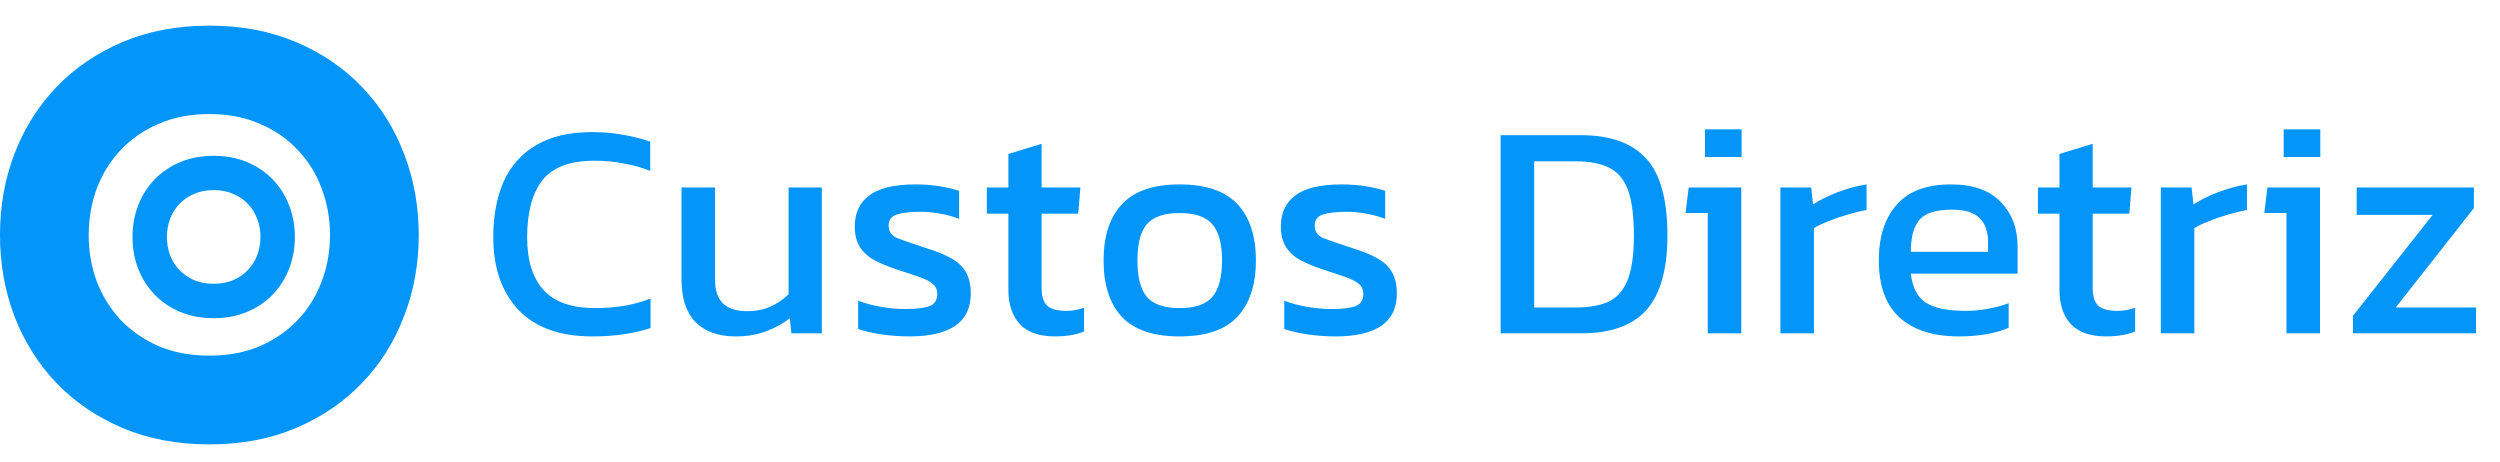
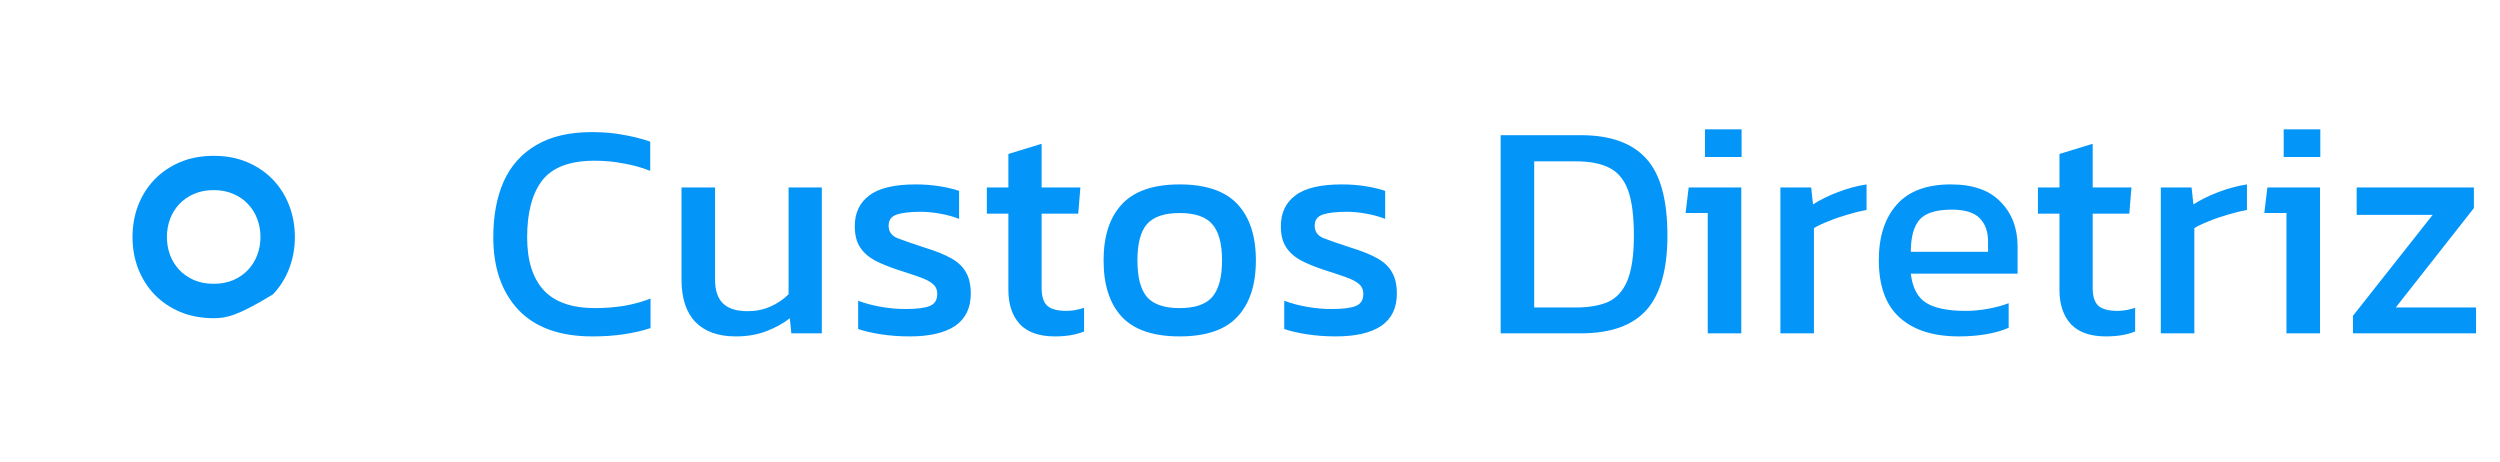
<svg xmlns="http://www.w3.org/2000/svg" width="195" height="36" viewBox="0 0 195 36" fill="none">
-   <path d="M0 18.331C0 16.068 0.378 13.947 1.135 11.97C1.906 9.992 2.996 8.263 4.405 6.784C5.829 5.305 7.542 4.138 9.545 3.283C11.562 2.428 13.824 2 16.331 2C18.838 2 21.092 2.428 23.095 3.283C25.112 4.138 26.825 5.305 28.234 6.784C29.658 8.263 30.748 9.992 31.505 11.97C32.276 13.947 32.662 16.068 32.662 18.331C32.662 20.594 32.276 22.714 31.505 24.692C30.748 26.67 29.658 28.398 28.234 29.877C26.825 31.356 25.112 32.523 23.095 33.379C21.092 34.234 18.838 34.662 16.331 34.662C13.824 34.662 11.562 34.234 9.545 33.379C7.542 32.523 5.829 31.356 4.405 29.877C2.996 28.398 1.906 26.67 1.135 24.692C0.378 22.714 0 20.594 0 18.331ZM6.919 18.331C6.919 19.596 7.127 20.799 7.542 21.939C7.973 23.062 8.588 24.059 9.389 24.933C10.205 25.788 11.191 26.474 12.348 26.991C13.52 27.49 14.848 27.739 16.331 27.739C17.814 27.739 19.134 27.49 20.291 26.991C21.463 26.474 22.449 25.788 23.25 24.933C24.066 24.059 24.682 23.062 25.097 21.939C25.527 20.799 25.742 19.596 25.742 18.331C25.742 17.066 25.527 15.863 25.097 14.723C24.682 13.582 24.066 12.584 23.25 11.729C22.449 10.856 21.463 10.17 20.291 9.671C19.134 9.154 17.814 8.896 16.331 8.896C14.848 8.896 13.52 9.154 12.348 9.671C11.191 10.17 10.205 10.856 9.389 11.729C8.588 12.584 7.973 13.582 7.542 14.723C7.127 15.863 6.919 17.066 6.919 18.331Z" fill="#0495F8" />
-   <path d="M10.336 18.487C10.336 17.609 10.483 16.787 10.776 16.02C11.075 15.253 11.498 14.583 12.044 14.009C12.596 13.436 13.261 12.983 14.037 12.652C14.819 12.32 15.696 12.154 16.668 12.154C17.64 12.154 18.514 12.32 19.291 12.652C20.073 12.983 20.737 13.436 21.284 14.009C21.836 14.583 22.259 15.253 22.552 16.02C22.851 16.787 23 17.609 23 18.487C23 19.364 22.851 20.186 22.552 20.953C22.259 21.72 21.836 22.39 21.284 22.964C20.737 23.537 20.073 23.99 19.291 24.321C18.514 24.653 17.64 24.819 16.668 24.819C15.696 24.819 14.819 24.653 14.037 24.321C13.261 23.99 12.596 23.537 12.044 22.964C11.498 22.39 11.075 21.72 10.776 20.953C10.483 20.186 10.336 19.364 10.336 18.487ZM13.019 18.487C13.019 18.977 13.1 19.444 13.261 19.886C13.427 20.321 13.666 20.708 13.977 21.046C14.293 21.378 14.675 21.644 15.124 21.844C15.578 22.038 16.093 22.135 16.668 22.135C17.243 22.135 17.755 22.038 18.204 21.844C18.658 21.644 19.041 21.378 19.351 21.046C19.668 20.708 19.906 20.321 20.067 19.886C20.234 19.444 20.317 18.977 20.317 18.487C20.317 17.996 20.234 17.53 20.067 17.087C19.906 16.645 19.668 16.258 19.351 15.927C19.041 15.588 18.658 15.322 18.204 15.129C17.755 14.928 17.243 14.828 16.668 14.828C16.093 14.828 15.578 14.928 15.124 15.129C14.675 15.322 14.293 15.588 13.977 15.927C13.666 16.258 13.427 16.645 13.261 17.087C13.1 17.53 13.019 17.996 13.019 18.487Z" fill="#0495F8" />
+   <path d="M10.336 18.487C10.336 17.609 10.483 16.787 10.776 16.02C11.075 15.253 11.498 14.583 12.044 14.009C12.596 13.436 13.261 12.983 14.037 12.652C14.819 12.32 15.696 12.154 16.668 12.154C17.64 12.154 18.514 12.32 19.291 12.652C20.073 12.983 20.737 13.436 21.284 14.009C21.836 14.583 22.259 15.253 22.552 16.02C22.851 16.787 23 17.609 23 18.487C23 19.364 22.851 20.186 22.552 20.953C22.259 21.72 21.836 22.39 21.284 22.964C18.514 24.653 17.64 24.819 16.668 24.819C15.696 24.819 14.819 24.653 14.037 24.321C13.261 23.99 12.596 23.537 12.044 22.964C11.498 22.39 11.075 21.72 10.776 20.953C10.483 20.186 10.336 19.364 10.336 18.487ZM13.019 18.487C13.019 18.977 13.1 19.444 13.261 19.886C13.427 20.321 13.666 20.708 13.977 21.046C14.293 21.378 14.675 21.644 15.124 21.844C15.578 22.038 16.093 22.135 16.668 22.135C17.243 22.135 17.755 22.038 18.204 21.844C18.658 21.644 19.041 21.378 19.351 21.046C19.668 20.708 19.906 20.321 20.067 19.886C20.234 19.444 20.317 18.977 20.317 18.487C20.317 17.996 20.234 17.53 20.067 17.087C19.906 16.645 19.668 16.258 19.351 15.927C19.041 15.588 18.658 15.322 18.204 15.129C17.755 14.928 17.243 14.828 16.668 14.828C16.093 14.828 15.578 14.928 15.124 15.129C14.675 15.322 14.293 15.588 13.977 15.927C13.666 16.258 13.427 16.645 13.261 17.087C13.1 17.53 13.019 17.996 13.019 18.487Z" fill="#0495F8" />
  <path d="M46.205 26.24C43.661 26.24 41.733 25.544 40.421 24.152C39.125 22.76 38.477 20.88 38.477 18.512C38.477 16.816 38.749 15.36 39.293 14.144C39.853 12.912 40.701 11.968 41.837 11.312C42.973 10.64 44.421 10.304 46.181 10.304C47.077 10.304 47.893 10.376 48.629 10.52C49.381 10.648 50.077 10.824 50.717 11.048V13.328C50.077 13.072 49.389 12.88 48.653 12.752C47.933 12.608 47.173 12.536 46.373 12.536C44.453 12.536 43.093 13.048 42.293 14.072C41.509 15.096 41.117 16.576 41.117 18.512C41.117 20.32 41.549 21.696 42.413 22.64C43.277 23.568 44.613 24.032 46.421 24.032C47.157 24.032 47.893 23.976 48.629 23.864C49.381 23.736 50.085 23.544 50.741 23.288V25.592C50.101 25.8 49.405 25.96 48.653 26.072C47.917 26.184 47.101 26.24 46.205 26.24ZM57.382 26.24C56.022 26.24 54.974 25.864 54.238 25.112C53.518 24.36 53.158 23.256 53.158 21.8V14.624H55.774V21.8C55.774 22.648 55.982 23.272 56.398 23.672C56.814 24.072 57.454 24.272 58.318 24.272C58.958 24.272 59.55 24.152 60.094 23.912C60.638 23.672 61.11 23.352 61.51 22.952V14.624H64.102V26H61.726L61.606 24.824C61.094 25.224 60.486 25.56 59.782 25.832C59.078 26.104 58.278 26.24 57.382 26.24ZM70.945 26.24C70.161 26.24 69.409 26.184 68.689 26.072C67.985 25.96 67.401 25.824 66.937 25.664V23.456C67.481 23.664 68.081 23.824 68.737 23.936C69.393 24.048 70.017 24.104 70.609 24.104C71.505 24.104 72.145 24.024 72.529 23.864C72.913 23.704 73.105 23.392 73.105 22.928C73.105 22.592 72.985 22.328 72.745 22.136C72.521 21.944 72.177 21.768 71.713 21.608C71.265 21.448 70.689 21.256 69.985 21.032C69.313 20.808 68.729 20.568 68.233 20.312C67.737 20.04 67.353 19.696 67.081 19.28C66.809 18.864 66.673 18.32 66.673 17.648C66.673 16.608 67.049 15.808 67.801 15.248C68.553 14.672 69.761 14.384 71.425 14.384C72.081 14.384 72.705 14.432 73.297 14.528C73.889 14.624 74.393 14.744 74.809 14.888V17.072C74.361 16.896 73.865 16.76 73.321 16.664C72.793 16.568 72.297 16.52 71.833 16.52C71.001 16.52 70.369 16.592 69.937 16.736C69.521 16.88 69.313 17.168 69.313 17.6C69.313 18.048 69.529 18.368 69.961 18.56C70.409 18.736 71.121 18.984 72.097 19.304C72.993 19.576 73.705 19.864 74.233 20.168C74.761 20.472 75.137 20.84 75.361 21.272C75.601 21.688 75.721 22.232 75.721 22.904C75.721 24.024 75.313 24.864 74.497 25.424C73.681 25.968 72.497 26.24 70.945 26.24ZM82.278 26.24C81.062 26.24 80.15 25.92 79.542 25.28C78.95 24.624 78.654 23.736 78.654 22.616V16.664H76.974V14.624H78.654V12.008L81.246 11.216V14.624H84.27L84.102 16.664H81.246V22.472C81.246 23.128 81.398 23.592 81.702 23.864C82.006 24.12 82.502 24.248 83.19 24.248C83.622 24.248 84.078 24.168 84.558 24.008V25.856C83.934 26.112 83.174 26.24 82.278 26.24ZM92.007 26.24C89.959 26.24 88.455 25.728 87.495 24.704C86.551 23.68 86.079 22.216 86.079 20.312C86.079 18.408 86.559 16.944 87.519 15.92C88.479 14.896 89.975 14.384 92.007 14.384C94.055 14.384 95.559 14.896 96.519 15.92C97.479 16.944 97.959 18.408 97.959 20.312C97.959 22.216 97.479 23.68 96.519 24.704C95.575 25.728 94.071 26.24 92.007 26.24ZM92.007 24.032C93.207 24.032 94.055 23.744 94.551 23.168C95.063 22.576 95.319 21.624 95.319 20.312C95.319 19 95.063 18.056 94.551 17.48C94.055 16.904 93.207 16.616 92.007 16.616C90.823 16.616 89.975 16.904 89.463 17.48C88.967 18.056 88.719 19 88.719 20.312C88.719 21.624 88.967 22.576 89.463 23.168C89.975 23.744 90.823 24.032 92.007 24.032ZM104.179 26.24C103.395 26.24 102.643 26.184 101.923 26.072C101.219 25.96 100.635 25.824 100.171 25.664V23.456C100.715 23.664 101.315 23.824 101.971 23.936C102.627 24.048 103.251 24.104 103.843 24.104C104.739 24.104 105.379 24.024 105.763 23.864C106.147 23.704 106.339 23.392 106.339 22.928C106.339 22.592 106.219 22.328 105.979 22.136C105.755 21.944 105.411 21.768 104.947 21.608C104.499 21.448 103.923 21.256 103.219 21.032C102.547 20.808 101.963 20.568 101.467 20.312C100.971 20.04 100.587 19.696 100.315 19.28C100.043 18.864 99.907 18.32 99.907 17.648C99.907 16.608 100.283 15.808 101.035 15.248C101.787 14.672 102.995 14.384 104.659 14.384C105.315 14.384 105.939 14.432 106.531 14.528C107.123 14.624 107.627 14.744 108.043 14.888V17.072C107.595 16.896 107.099 16.76 106.555 16.664C106.027 16.568 105.531 16.52 105.067 16.52C104.235 16.52 103.603 16.592 103.171 16.736C102.755 16.88 102.547 17.168 102.547 17.6C102.547 18.048 102.763 18.368 103.195 18.56C103.643 18.736 104.355 18.984 105.331 19.304C106.227 19.576 106.939 19.864 107.467 20.168C107.995 20.472 108.371 20.84 108.595 21.272C108.835 21.688 108.955 22.232 108.955 22.904C108.955 24.024 108.547 24.864 107.731 25.424C106.915 25.968 105.731 26.24 104.179 26.24ZM117.051 26V10.544H123.315C125.603 10.544 127.299 11.152 128.403 12.368C129.507 13.568 130.059 15.568 130.059 18.368C130.059 21.008 129.515 22.944 128.427 24.176C127.339 25.392 125.635 26 123.315 26H117.051ZM119.667 23.984H122.907C123.915 23.984 124.755 23.84 125.427 23.552C126.099 23.248 126.603 22.688 126.939 21.872C127.275 21.056 127.443 19.888 127.443 18.368C127.443 16.848 127.291 15.672 126.987 14.84C126.683 14.008 126.195 13.424 125.523 13.088C124.867 12.752 123.995 12.584 122.907 12.584H119.667V23.984ZM132.988 12.248V10.088H135.844V12.248H132.988ZM133.204 26V16.616H131.476L131.716 14.624H135.82V26H133.204ZM138.871 26V14.624H141.271L141.415 15.944C141.959 15.592 142.607 15.272 143.359 14.984C144.111 14.696 144.855 14.496 145.591 14.384V16.376C145.143 16.456 144.655 16.576 144.127 16.736C143.615 16.88 143.127 17.048 142.663 17.24C142.199 17.416 141.807 17.6 141.487 17.792V26H138.871ZM152.788 26.24C150.804 26.24 149.268 25.752 148.18 24.776C147.092 23.8 146.548 22.304 146.548 20.288C146.548 18.464 147.012 17.024 147.94 15.968C148.868 14.912 150.276 14.384 152.164 14.384C153.892 14.384 155.188 14.84 156.052 15.752C156.932 16.648 157.372 17.808 157.372 19.232V21.344H149.044C149.172 22.448 149.572 23.208 150.244 23.624C150.916 24.04 151.94 24.248 153.316 24.248C153.892 24.248 154.484 24.192 155.092 24.08C155.7 23.968 156.228 23.824 156.676 23.648V25.568C156.164 25.792 155.572 25.96 154.9 26.072C154.244 26.184 153.54 26.24 152.788 26.24ZM149.044 19.64H155.068V18.848C155.068 18.064 154.852 17.456 154.42 17.024C153.988 16.576 153.26 16.352 152.236 16.352C151.02 16.352 150.18 16.616 149.716 17.144C149.268 17.672 149.044 18.504 149.044 19.64ZM164.262 26.24C163.046 26.24 162.134 25.92 161.526 25.28C160.934 24.624 160.638 23.736 160.638 22.616V16.664H158.958V14.624H160.638V12.008L163.23 11.216V14.624H166.254L166.086 16.664H163.23V22.472C163.23 23.128 163.382 23.592 163.686 23.864C163.99 24.12 164.486 24.248 165.174 24.248C165.606 24.248 166.062 24.168 166.542 24.008V25.856C165.918 26.112 165.158 26.24 164.262 26.24ZM168.543 26V14.624H170.943L171.087 15.944C171.631 15.592 172.279 15.272 173.031 14.984C173.783 14.696 174.527 14.496 175.263 14.384V16.376C174.815 16.456 174.327 16.576 173.799 16.736C173.287 16.88 172.799 17.048 172.335 17.24C171.871 17.416 171.479 17.6 171.159 17.792V26H168.543ZM178.128 12.248V10.088H180.984V12.248H178.128ZM178.344 26V16.616H176.616L176.856 14.624H180.96V26H178.344ZM183.532 26V24.632L189.748 16.76H183.82V14.624H192.964V16.232L186.868 23.984H193.132V26H183.532Z" fill="#0495F8" />
</svg>